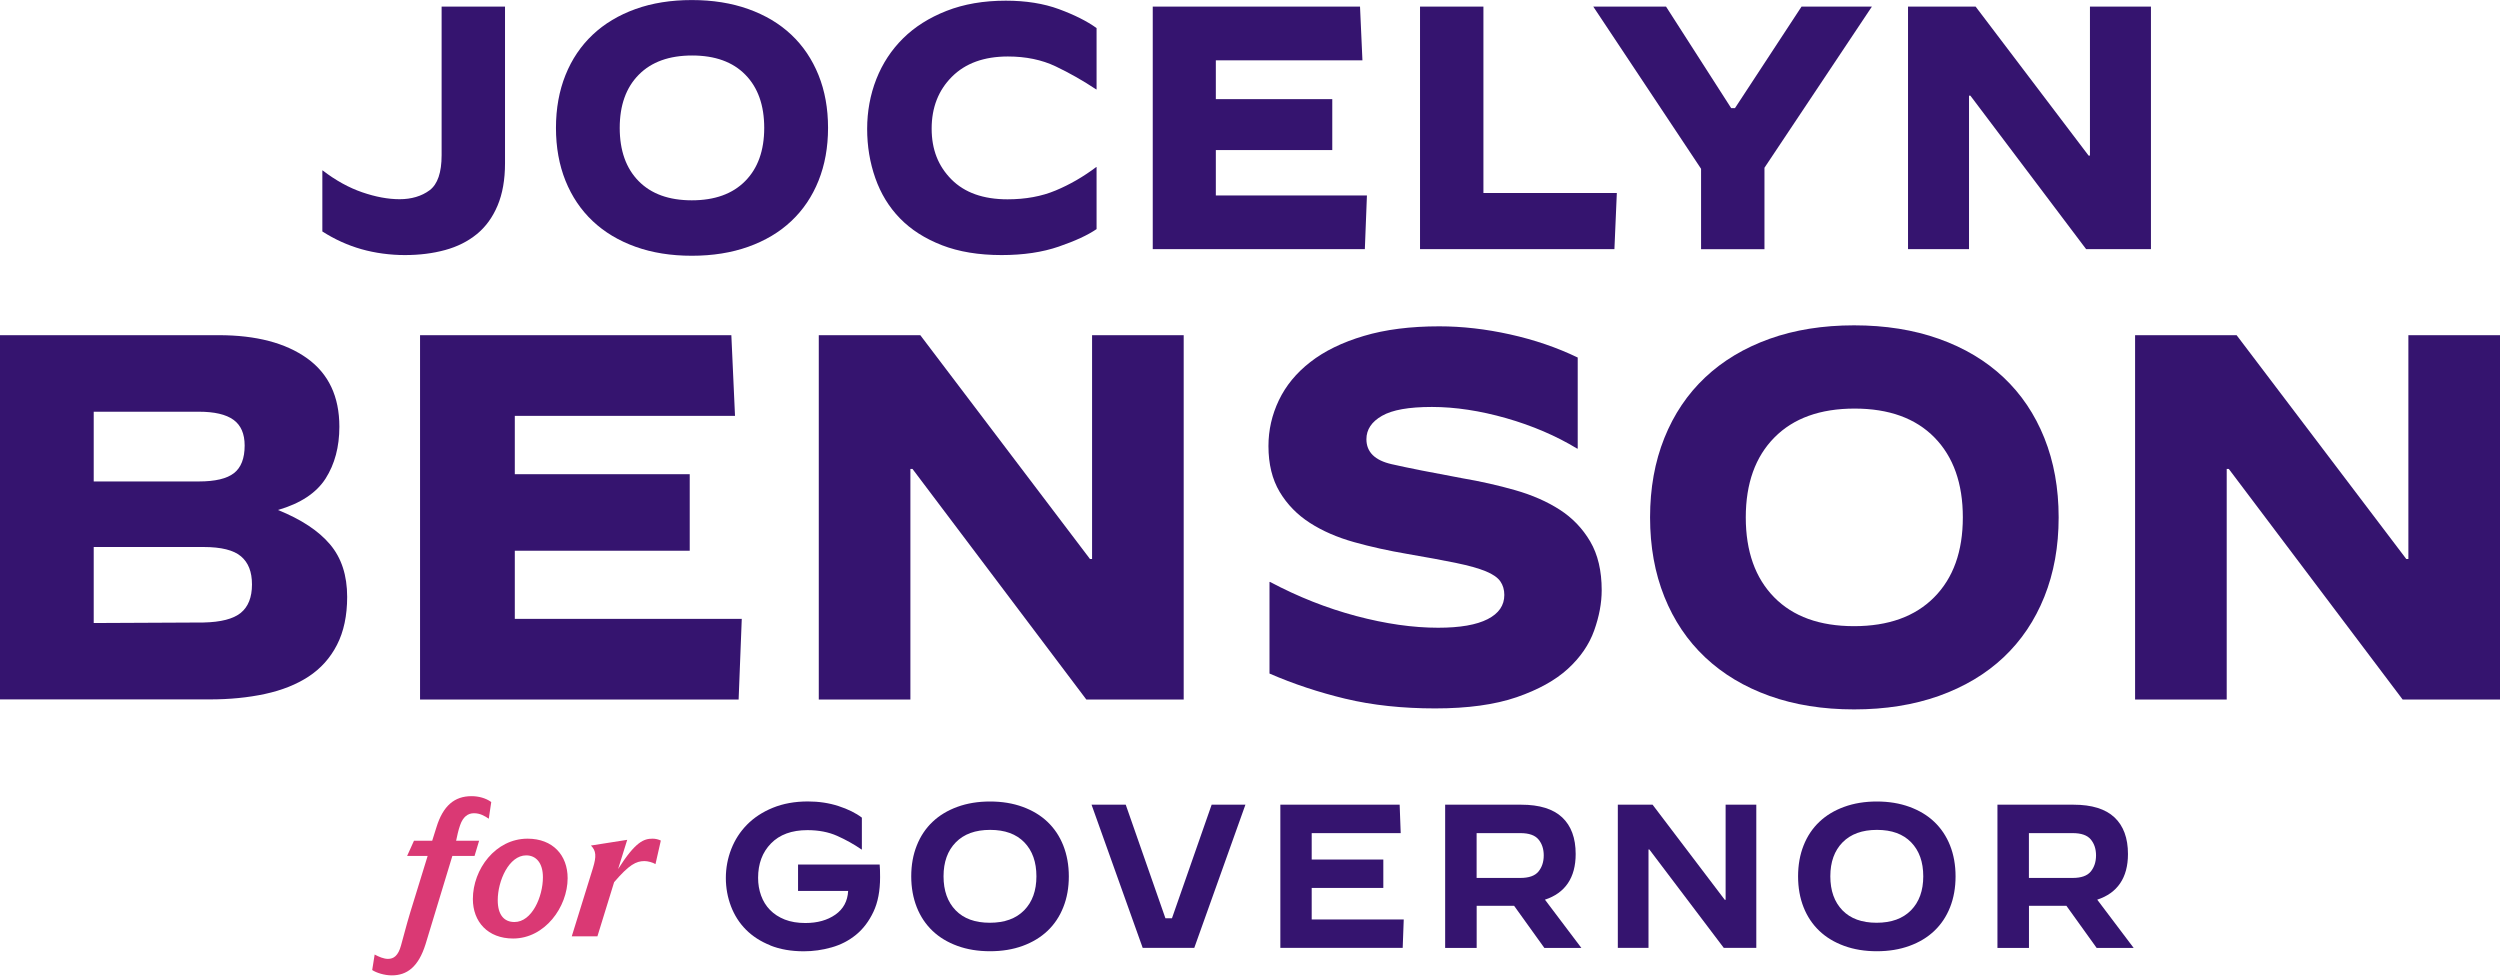
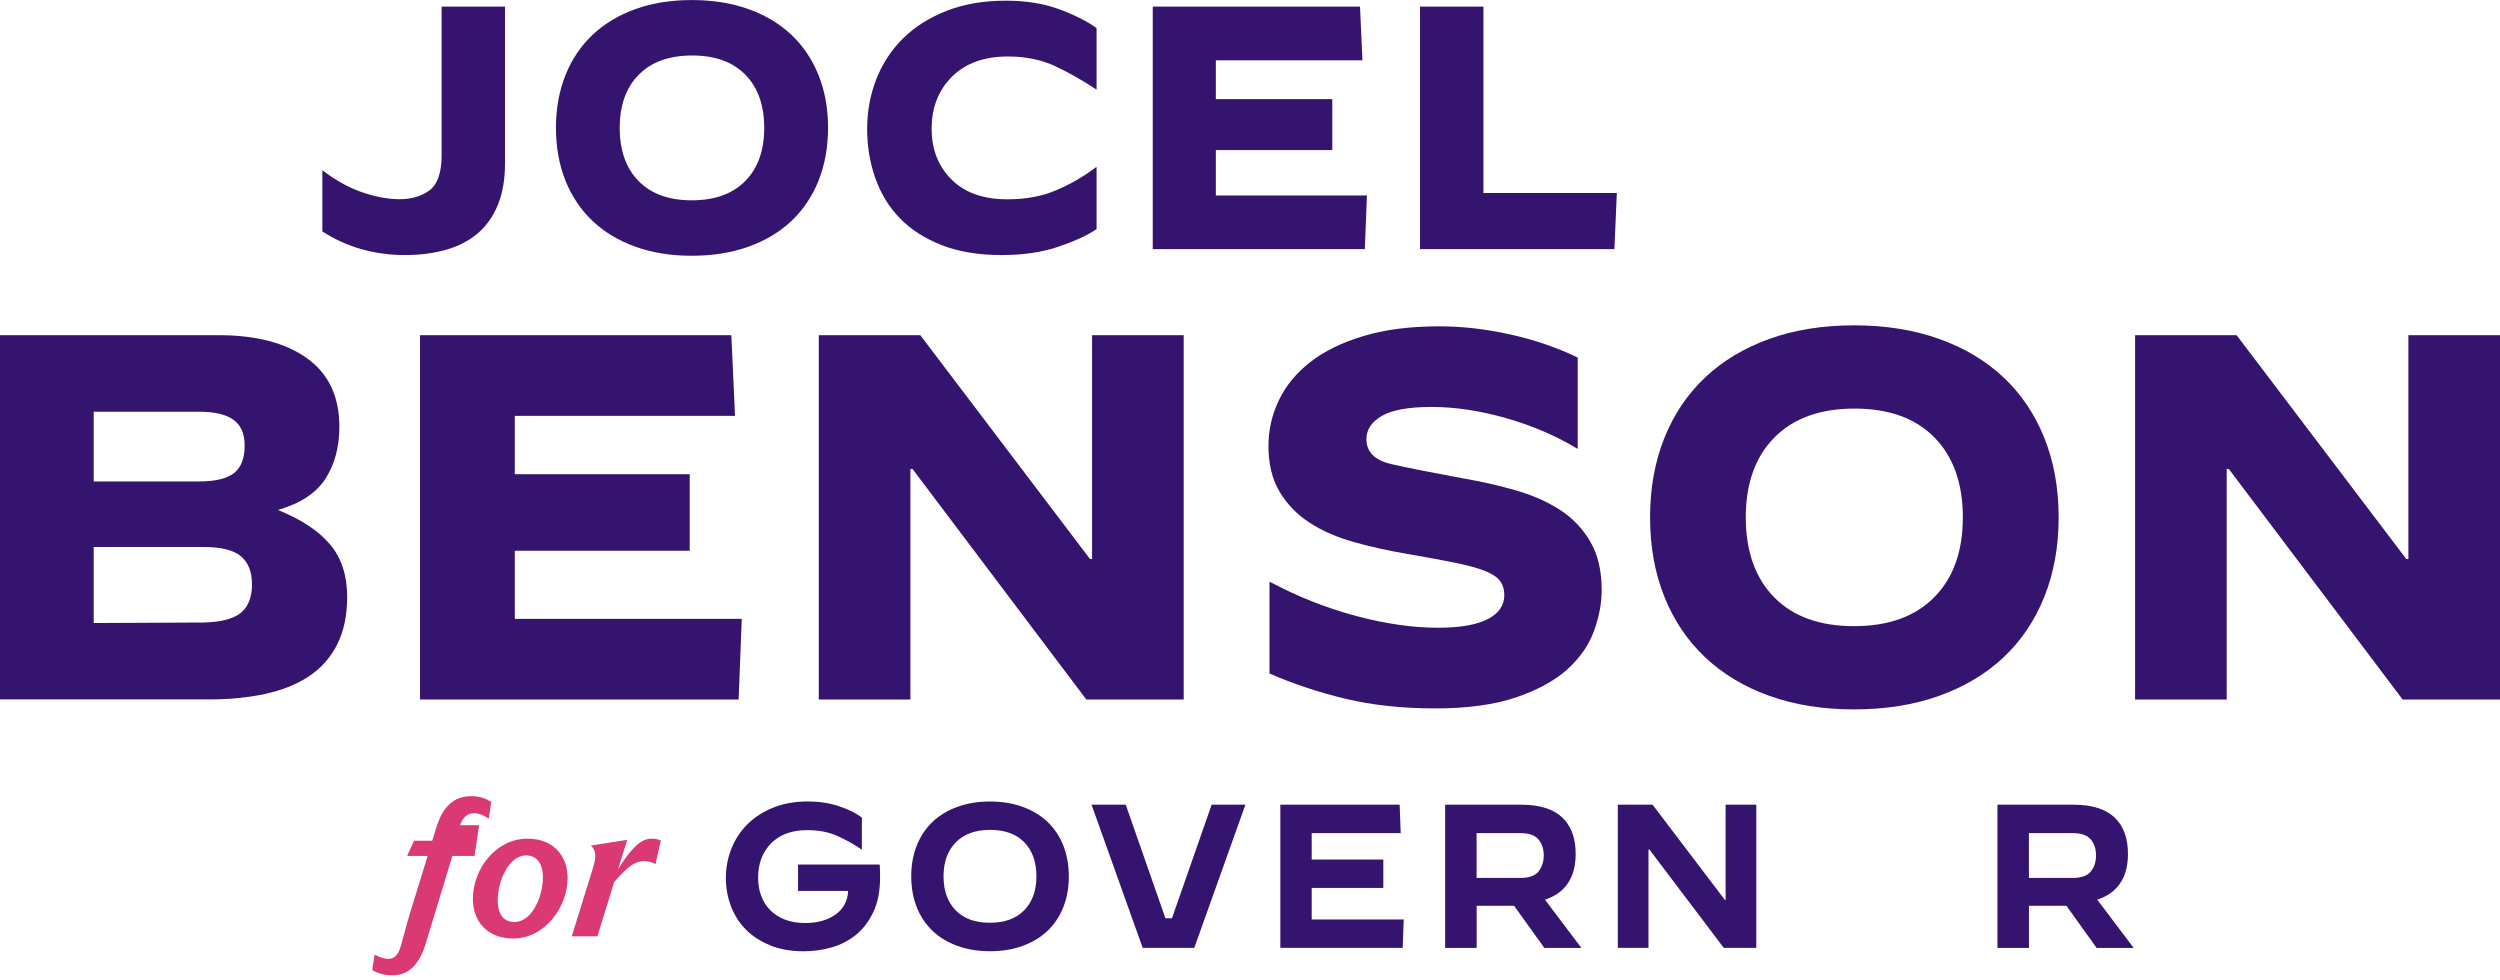
<svg xmlns="http://www.w3.org/2000/svg" width="490" height="192" viewBox="0 0 490 192" fill="none">
  <g clip-path="url(#clip0_3373_2)">
    <path d="M70.825 48.835C68.126 48.065 65.582 46.906 63.18 45.366V33.412H63.252C65.787 35.361 68.373 36.788 71 37.691C73.627 38.594 76.069 39.045 78.337 39.045C80.605 39.045 82.647 38.46 84.217 37.28C85.776 36.1 86.556 33.812 86.556 30.415V1.293H98.983V31.996C98.983 35.207 98.501 37.968 97.526 40.287C96.551 42.606 95.197 44.463 93.452 45.89C91.708 47.316 89.635 48.352 87.234 49.009C84.832 49.666 82.205 49.994 79.353 49.994C76.5 49.994 73.524 49.604 70.825 48.835Z" fill="#35146F" />
    <path d="M124.555 48.363C121.271 47.183 118.48 45.51 116.171 43.335C113.862 41.159 112.087 38.522 110.835 35.423C109.593 32.324 108.968 28.866 108.968 25.069C108.968 21.272 109.593 17.814 110.835 14.715C112.077 11.616 113.862 8.979 116.171 6.803C118.48 4.628 121.281 2.955 124.555 1.775C127.828 0.595 131.512 0.01 135.596 0.01C139.68 0.01 143.364 0.595 146.669 1.775C149.973 2.955 152.784 4.628 155.093 6.803C157.402 8.979 159.177 11.616 160.429 14.715C161.681 17.814 162.297 21.272 162.297 25.069C162.297 28.866 161.671 32.324 160.429 35.423C159.188 38.522 157.402 41.159 155.093 43.335C152.784 45.51 149.973 47.183 146.669 48.363C143.364 49.543 139.67 50.128 135.596 50.128C131.522 50.128 127.839 49.543 124.555 48.363ZM146.053 35.495C148.546 32.981 149.788 29.502 149.788 25.069C149.788 20.636 148.557 17.157 146.084 14.643C143.621 12.129 140.142 10.877 135.658 10.877C131.174 10.877 127.685 12.129 125.201 14.643C122.708 17.157 121.466 20.636 121.466 25.069C121.466 29.502 122.698 32.981 125.171 35.495C127.644 38.009 131.112 39.261 135.596 39.261C140.081 39.261 143.57 38.009 146.053 35.495Z" fill="#35146F" />
    <path d="M184.605 48.055C181.281 46.762 178.541 45.007 176.386 42.791C174.231 40.574 172.63 37.947 171.563 34.91C170.496 31.872 169.962 28.66 169.962 25.264C169.962 21.867 170.557 18.573 171.758 15.515C172.959 12.457 174.703 9.8 176.991 7.532C179.28 5.264 182.122 3.468 185.519 2.134C188.915 0.8 192.784 0.133 197.135 0.133C201.075 0.133 204.554 0.687 207.561 1.796C210.567 2.904 213.03 4.135 214.928 5.5V17.527H214.857C212.271 15.803 209.623 14.305 206.914 13.012C204.195 11.719 201.075 11.072 197.545 11.072C192.876 11.072 189.223 12.396 186.576 15.043C183.928 17.691 182.604 21.077 182.604 25.202C182.604 29.328 183.897 32.55 186.473 35.156C189.059 37.763 192.722 39.066 197.473 39.066C201.003 39.066 204.154 38.491 206.914 37.331C209.674 36.182 212.322 34.653 214.857 32.745H214.928V44.904C213.204 46.085 210.742 47.224 207.519 48.332C204.308 49.44 200.572 49.994 196.314 49.994C191.83 49.994 187.93 49.348 184.595 48.055H184.605Z" fill="#35146F" />
    <path d="M225.949 1.293H266.564L267.037 11.821H238.304V19.425H261.126V29.41H238.304V38.306H267.919L267.509 48.835H225.939V1.293H225.949Z" fill="#35146F" />
    <path d="M278.324 1.293H290.751V37.834H316.898L316.426 48.835H278.324V1.293Z" fill="#35146F" />
-     <path d="M333.409 33.083L312.28 1.293H326.544L339.309 21.19H340.058L353.101 1.293H366.892L345.835 32.878V48.845H333.409V33.083Z" fill="#35146F" />
-     <path d="M373.972 1.293H387.22L409.365 30.497H409.631V1.293H421.586V48.835H408.882L386.194 18.748H385.927V48.835H373.972V1.293Z" fill="#35146F" />
    <path d="M0 65.695H42.852C50.2 65.695 55.977 67.213 60.194 70.23C64.412 73.257 66.516 77.731 66.516 83.642C66.516 87.582 65.612 90.969 63.817 93.791C62.011 96.613 58.901 98.675 54.479 99.958C59.035 101.795 62.442 104.042 64.679 106.69C66.926 109.337 68.044 112.775 68.044 116.992C68.044 120.666 67.377 123.796 66.054 126.382C64.73 128.967 62.873 131.04 60.492 132.6C58.111 134.16 55.258 135.299 51.923 136.017C48.589 136.735 44.987 137.084 41.108 137.084H0V65.664V65.695ZM38.973 94.365C42.175 94.365 44.463 93.822 45.859 92.734C47.255 91.646 47.952 89.84 47.952 87.326C47.952 85.017 47.224 83.334 45.756 82.277C44.289 81.22 42.031 80.697 38.973 80.697H18.368V94.365H38.973ZM39.897 122.01C43.294 121.938 45.725 121.312 47.193 120.122C48.65 118.932 49.389 117.074 49.389 114.56C49.389 112.046 48.671 110.271 47.244 109.05C45.818 107.829 43.365 107.213 39.897 107.213H18.368V122.113L39.897 122.01Z" fill="#35146F" />
    <path d="M82.329 65.695H143.344L144.062 81.508H100.902V92.939H135.186V107.941H100.902V121.302H145.386L144.77 137.115H82.329V65.695Z" fill="#35146F" />
    <path d="M160.481 65.695H180.378L213.636 109.563H214.046V65.695H232.004V137.115H212.928L178.849 91.913H178.438V137.115H160.481V65.695Z" fill="#35146F" />
    <path d="M263.722 136.961C258.489 135.699 253.522 134.057 248.822 132.015V114.057H248.925C254.435 116.982 260.059 119.209 265.816 120.738C271.562 122.267 276.919 123.036 281.885 123.036C286.175 123.036 289.397 122.472 291.582 121.353C293.768 120.235 294.846 118.655 294.846 116.613C294.846 115.597 294.589 114.704 294.076 113.965C293.563 113.216 292.619 112.549 291.223 111.974C289.828 111.4 287.888 110.856 285.405 110.343C282.922 109.83 279.71 109.234 275.759 108.557C272.157 107.942 268.699 107.182 265.405 106.259C262.111 105.335 259.217 104.083 256.734 102.482C254.251 100.882 252.281 98.86 250.813 96.407C249.356 93.955 248.617 90.969 248.617 87.429C248.617 84.299 249.294 81.313 250.659 78.45C252.024 75.597 254.076 73.093 256.837 70.949C259.597 68.804 263.076 67.1 267.293 65.849C271.511 64.586 276.447 63.96 282.09 63.96C286.585 63.96 291.203 64.484 295.964 65.541C300.725 66.598 305.148 68.106 309.232 70.076V87.931H309.13C304.984 85.417 300.335 83.427 295.205 81.959C290.074 80.502 285.22 79.763 280.664 79.763C276.108 79.763 272.906 80.338 270.875 81.498C268.843 82.657 267.817 84.186 267.817 86.084C267.817 88.599 269.469 90.23 272.763 90.979C276.057 91.728 280.674 92.641 286.585 93.729C290.187 94.345 293.655 95.125 296.99 96.079C300.325 97.034 303.229 98.306 305.713 99.907C308.196 101.508 310.187 103.58 311.685 106.135C313.183 108.691 313.932 111.861 313.932 115.679C313.932 118.193 313.439 120.83 312.454 123.59C311.469 126.341 309.756 128.844 307.303 131.092C304.851 133.339 301.505 135.186 297.257 136.653C293.009 138.111 287.683 138.849 281.29 138.849C274.897 138.849 268.976 138.223 263.743 136.961H263.722Z" fill="#35146F" />
    <path d="M346.82 136.397C341.885 134.632 337.688 132.107 334.219 128.844C330.751 125.581 328.083 121.62 326.215 116.961C324.348 112.303 323.414 107.12 323.414 101.405C323.414 95.689 324.348 90.507 326.215 85.848C328.083 81.189 330.751 77.229 334.219 73.965C337.688 70.702 341.885 68.188 346.82 66.413C351.756 64.648 357.277 63.765 363.403 63.765C369.529 63.765 375.071 64.648 380.037 66.413C385.004 68.178 389.221 70.702 392.69 73.965C396.158 77.229 398.826 81.189 400.694 85.848C402.561 90.507 403.495 95.689 403.495 101.405C403.495 107.12 402.561 112.303 400.694 116.961C398.826 121.62 396.158 125.581 392.69 128.844C389.221 132.107 385.004 134.621 380.037 136.397C375.071 138.162 369.529 139.044 363.403 139.044C357.277 139.044 351.756 138.162 346.82 136.397ZM379.103 117.064C382.849 113.288 384.716 108.065 384.716 101.405C384.716 94.745 382.859 89.522 379.155 85.746C375.45 81.969 370.227 80.081 363.495 80.081C356.764 80.081 351.52 81.969 347.785 85.746C344.05 89.522 342.172 94.745 342.172 101.405C342.172 108.065 344.029 113.288 347.734 117.064C351.438 120.84 356.661 122.728 363.393 122.728C370.124 122.728 375.368 120.84 379.103 117.064Z" fill="#35146F" />
    <path d="M418.477 65.695H438.374L471.632 109.563H472.042V65.695H490V137.115H470.924L436.845 91.913H436.435V137.115H418.477V65.695Z" fill="#35146F" />
    <path d="M150.989 185.293C149.08 184.534 147.479 183.497 146.197 182.204C144.914 180.911 143.939 179.382 143.272 177.628C142.605 175.873 142.266 174.026 142.266 172.076C142.266 170.126 142.626 168.208 143.334 166.401C144.042 164.595 145.068 163.005 146.422 161.63C147.777 160.255 149.46 159.147 151.471 158.326C153.482 157.505 155.781 157.084 158.346 157.084C160.481 157.084 162.482 157.382 164.339 157.987C166.196 158.592 167.725 159.342 168.926 160.255V166.514H168.885C167.366 165.468 165.755 164.575 164.072 163.826C162.389 163.077 160.45 162.707 158.254 162.707C155.175 162.707 152.805 163.58 151.112 165.314C149.419 167.048 148.587 169.295 148.587 172.056C148.587 173.287 148.782 174.447 149.172 175.524C149.562 176.601 150.137 177.546 150.917 178.346C151.697 179.146 152.661 179.772 153.821 180.234C154.98 180.686 156.325 180.911 157.854 180.911C160.204 180.911 162.164 180.367 163.734 179.269C165.293 178.171 166.135 176.622 166.237 174.621H156.417V169.449H172.415C172.446 169.767 172.466 170.116 172.476 170.496C172.487 170.865 172.497 171.348 172.497 171.943C172.497 174.611 172.066 176.879 171.194 178.715C170.321 180.562 169.193 182.061 167.787 183.21C166.381 184.359 164.78 185.19 162.974 185.693C161.168 186.206 159.362 186.453 157.546 186.453C155.083 186.453 152.897 186.073 150.989 185.314V185.293Z" fill="#35146F" />
    <path d="M187.653 185.396C185.745 184.698 184.113 183.723 182.779 182.451C181.445 181.178 180.409 179.639 179.69 177.823C178.972 176.006 178.603 173.985 178.603 171.768C178.603 169.552 178.962 167.53 179.69 165.714C180.409 163.898 181.445 162.348 182.779 161.086C184.113 159.814 185.745 158.839 187.653 158.141C189.562 157.443 191.696 157.094 194.046 157.094C196.396 157.094 198.53 157.443 200.439 158.141C202.348 158.839 203.979 159.814 205.313 161.086C206.647 162.358 207.684 163.898 208.402 165.714C209.12 167.53 209.49 169.552 209.49 171.768C209.49 173.985 209.131 176.006 208.402 177.823C207.684 179.639 206.647 181.188 205.313 182.451C203.979 183.713 202.348 184.698 200.439 185.396C198.53 186.093 196.396 186.442 194.046 186.442C191.696 186.442 189.562 186.093 187.653 185.396ZM200.737 178.418C202.338 176.786 203.138 174.57 203.138 171.758C203.138 168.946 202.348 166.73 200.768 165.098C199.187 163.467 196.96 162.656 194.067 162.656C191.173 162.656 188.936 163.467 187.335 165.098C185.734 166.73 184.934 168.946 184.934 171.758C184.934 174.57 185.724 176.786 187.304 178.418C188.885 180.049 191.111 180.86 194.005 180.86C196.899 180.86 199.136 180.049 200.737 178.418Z" fill="#35146F" />
    <path d="M213.943 157.72H220.644L228.422 179.978H229.705L237.483 157.72H244.102L234.077 185.786H223.969L213.943 157.72Z" fill="#35146F" />
    <path d="M250.957 157.72H274.333L274.538 163.292H257.093V168.464H271.131V174.036H257.093V180.214H275.133L274.928 185.786H250.947V157.72H250.957Z" fill="#35146F" />
    <path d="M283.24 157.72H298.16C301.741 157.72 304.42 158.551 306.185 160.204C307.95 161.866 308.832 164.257 308.832 167.387C308.832 169.716 308.319 171.625 307.303 173.123C306.287 174.621 304.789 175.688 302.809 176.335L309.951 185.796H302.696L296.765 177.535H289.427V185.796H283.25V157.73L283.24 157.72ZM297.996 172.076C299.679 172.076 300.859 171.655 301.546 170.814C302.224 169.973 302.573 168.926 302.573 167.664C302.573 166.402 302.234 165.365 301.546 164.534C300.859 163.703 299.679 163.292 297.996 163.292H289.417V172.076H297.996Z" fill="#35146F" />
    <path d="M317.093 157.72H323.906L338.057 176.365H338.221V157.72H344.235V185.786H337.862L323.27 166.494H323.106V185.786H317.093V157.72Z" fill="#35146F" />
-     <path d="M361.464 185.396C359.555 184.698 357.924 183.723 356.59 182.451C355.256 181.178 354.219 179.639 353.501 177.823C352.782 176.006 352.423 173.985 352.423 171.768C352.423 169.552 352.782 167.53 353.501 165.714C354.219 163.898 355.256 162.348 356.59 161.086C357.924 159.814 359.545 158.839 361.464 158.141C363.372 157.443 365.507 157.094 367.857 157.094C370.207 157.094 372.341 157.443 374.25 158.141C376.158 158.839 377.79 159.814 379.124 161.086C380.458 162.358 381.494 163.898 382.213 165.714C382.931 167.53 383.29 169.552 383.29 171.768C383.29 173.985 382.931 176.006 382.213 177.823C381.494 179.639 380.458 181.188 379.124 182.451C377.79 183.723 376.169 184.698 374.25 185.396C372.341 186.093 370.207 186.442 367.857 186.442C365.507 186.442 363.372 186.093 361.464 185.396ZM374.558 178.418C376.158 176.786 376.959 174.57 376.959 171.758C376.959 168.946 376.169 166.73 374.588 165.098C373.008 163.467 370.781 162.656 367.888 162.656C364.994 162.656 362.757 163.467 361.146 165.098C359.545 166.73 358.744 168.946 358.744 171.758C358.744 174.57 359.535 176.786 361.115 178.418C362.695 180.049 364.922 180.86 367.816 180.86C370.709 180.86 372.946 180.049 374.558 178.418Z" fill="#35146F" />
    <path d="M391.489 157.72H406.409C409.991 157.72 412.669 158.551 414.434 160.204C416.199 161.866 417.081 164.257 417.081 167.387C417.081 169.716 416.568 171.625 415.552 173.123C414.536 174.621 413.038 175.688 411.058 176.335L418.2 185.796H410.945L405.014 177.535H397.677V185.796H391.499V157.73L391.489 157.72ZM406.245 172.076C407.928 172.076 409.108 171.655 409.796 170.814C410.473 169.973 410.822 168.926 410.822 167.664C410.822 166.402 410.483 165.365 409.796 164.534C409.108 163.703 407.928 163.292 406.245 163.292H397.666V172.076H406.245Z" fill="#35146F" />
-     <path d="M72.95 190.137L73.432 187.089C74.253 187.53 75.217 187.941 76.038 187.941C77.157 187.941 78.049 187.345 78.604 185.293C79.086 183.62 79.537 181.722 80.389 178.89L83.817 167.766H79.794L81.138 164.79H84.709L85.53 162.184C86.833 157.905 89.101 156.048 92.416 156.048C93.791 156.048 95.207 156.417 96.284 157.197L95.802 160.47C94.981 159.916 94.088 159.393 92.898 159.393C91.708 159.393 90.743 160.101 90.179 161.743C89.809 162.789 89.624 163.754 89.399 164.79H93.904L93.011 167.766H88.66L83.416 185.037C82 189.572 79.732 191.173 76.787 191.173C75.299 191.173 73.74 190.65 72.95 190.126V190.137Z" fill="#DA3974" />
+     <path d="M72.95 190.137L73.432 187.089C74.253 187.53 75.217 187.941 76.038 187.941C77.157 187.941 78.049 187.345 78.604 185.293C79.086 183.62 79.537 181.722 80.389 178.89L83.817 167.766H79.794L81.138 164.79H84.709L85.53 162.184C86.833 157.905 89.101 156.048 92.416 156.048C93.791 156.048 95.207 156.417 96.284 157.197L95.802 160.47C94.981 159.916 94.088 159.393 92.898 159.393C91.708 159.393 90.743 160.101 90.179 161.743H93.904L93.011 167.766H88.66L83.416 185.037C82 189.572 79.732 191.173 76.787 191.173C75.299 191.173 73.74 190.65 72.95 190.126V190.137Z" fill="#DA3974" />
    <path d="M92.682 176.211C92.682 170.373 97.115 164.38 103.406 164.38C108.352 164.38 111.256 167.623 111.256 172.117C111.256 177.771 106.792 183.949 100.574 183.949C95.627 183.949 92.682 180.675 92.682 176.211ZM106.412 171.932C106.412 169.141 105.068 167.653 103.139 167.653C99.753 167.653 97.557 172.64 97.557 176.437C97.557 179.341 98.819 180.716 100.83 180.716C104.257 180.716 106.412 175.77 106.412 171.932Z" fill="#DA3974" />
    <path d="M116.233 170.075C116.9 167.879 116.869 166.761 115.822 165.724L122.934 164.606L121.148 170.332C124.575 164.934 126.207 164.38 127.921 164.38C128.475 164.38 129.07 164.524 129.522 164.749L128.475 169.367C127.952 169.028 126.946 168.772 126.32 168.772C124.678 168.772 123.303 169.48 120.368 172.907L117.095 183.518H112.067L116.233 170.085V170.075Z" fill="#DA3974" />
  </g>
  <defs>
    <clipPath id="clip0_3373_2">
      <rect width="490" height="191.173" fill="white" />
    </clipPath>
  </defs>
</svg>